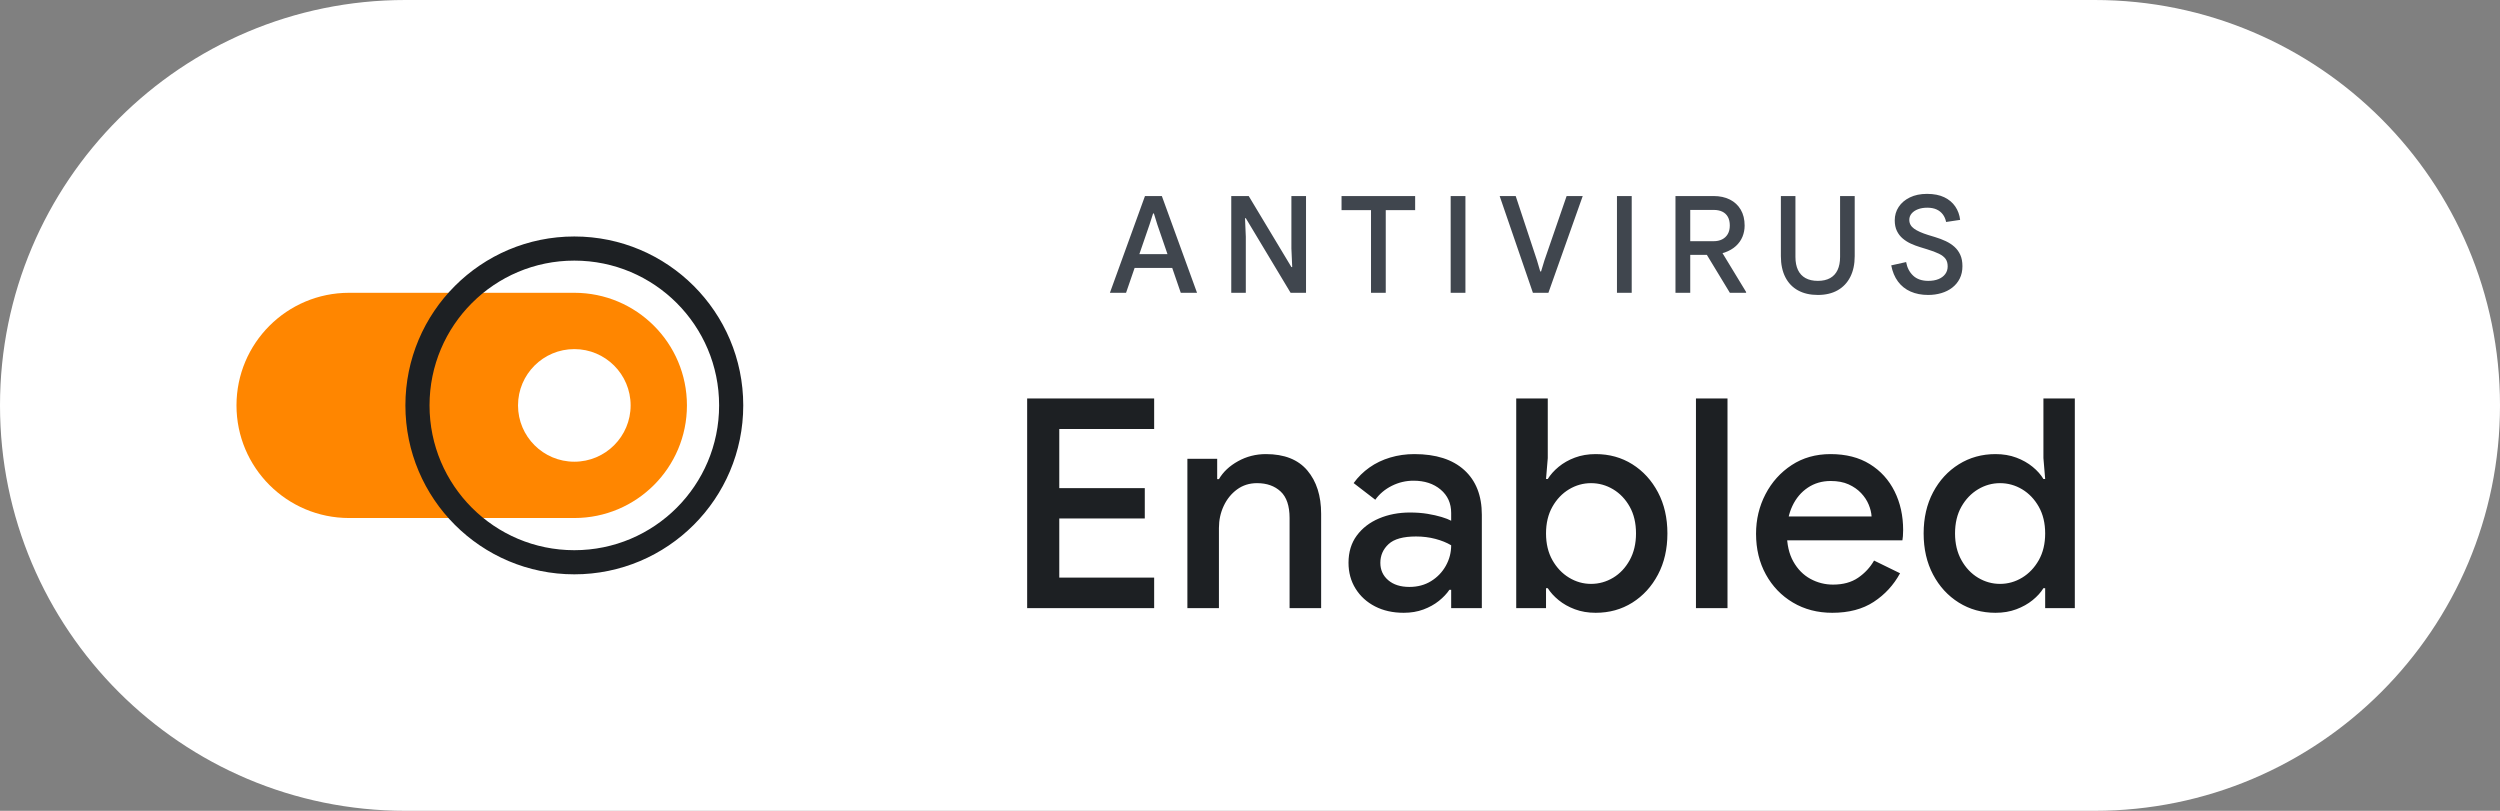
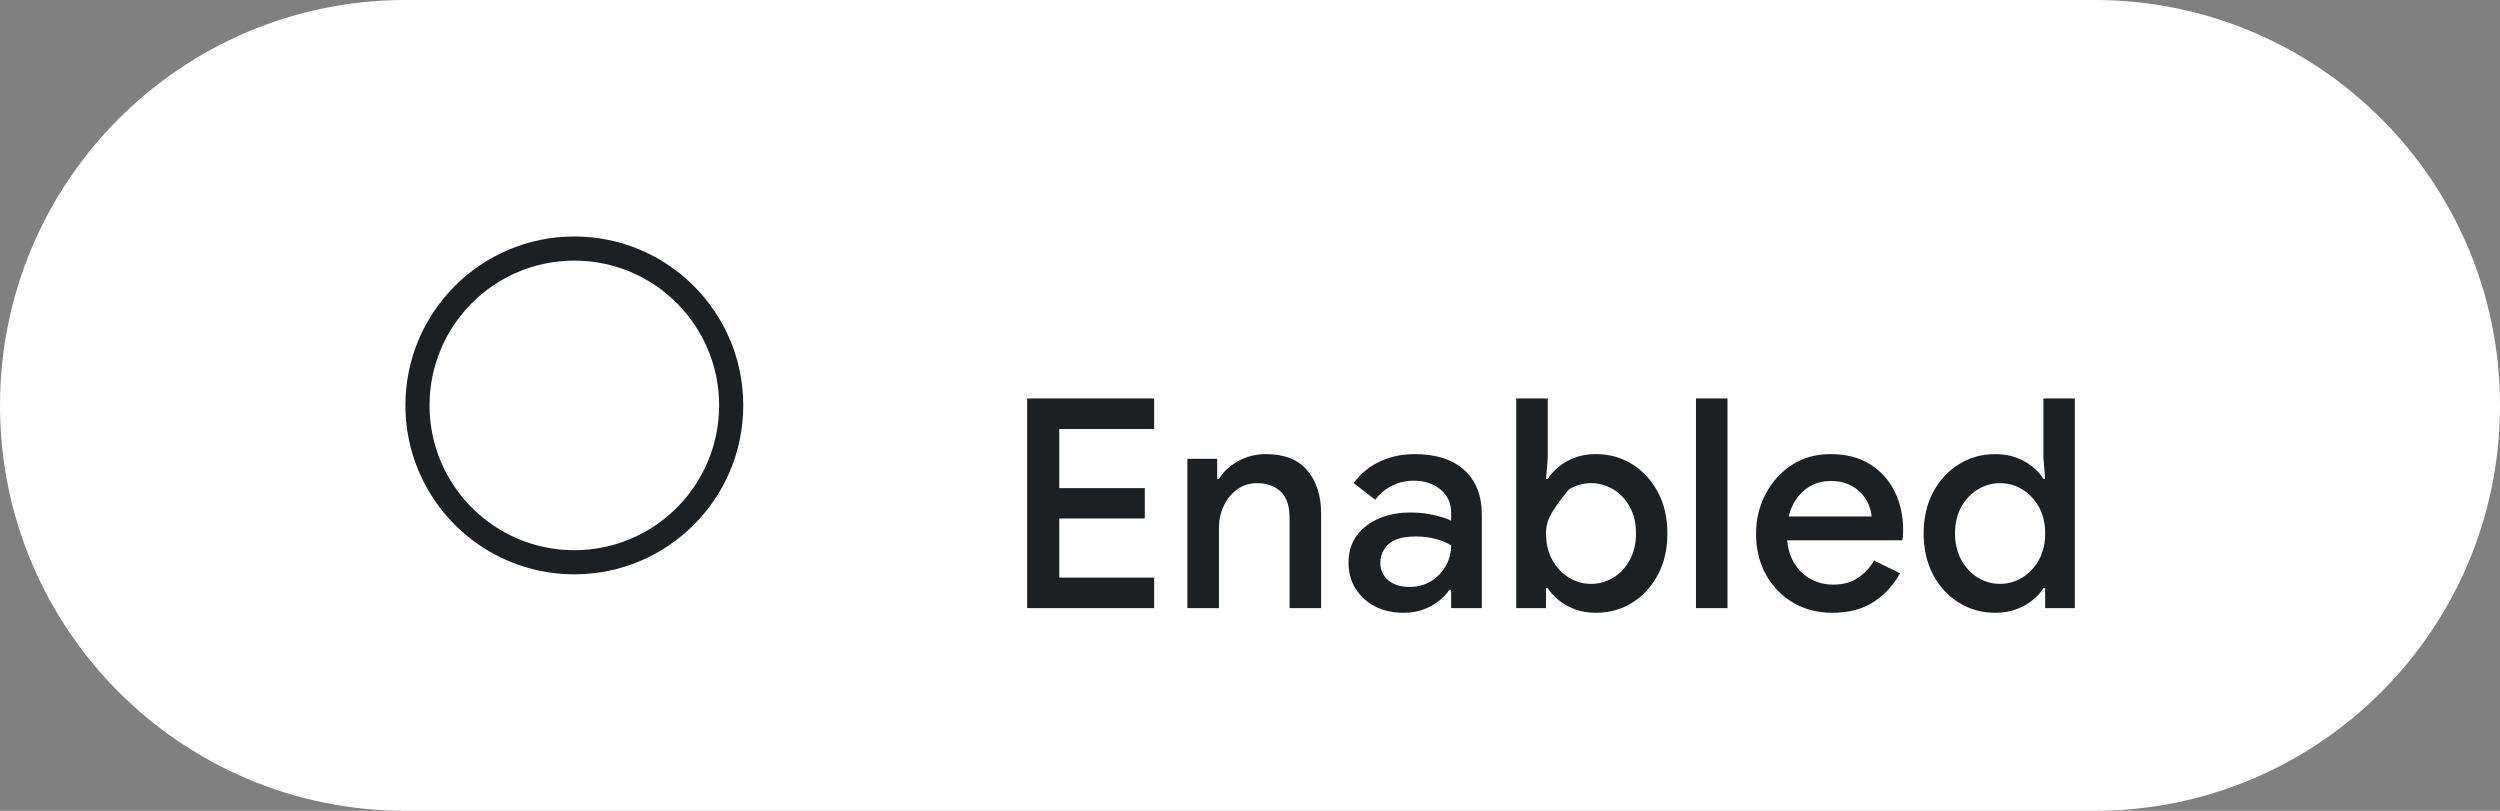
<svg xmlns="http://www.w3.org/2000/svg" width="222px" height="72px" viewBox="0 0 222 72" version="1.1">
  <rect x="0" y="0" width="222" height="72" fill="#808080" stroke="none" />
  <title>Enabled</title>
  <g id="Ultra-AV" stroke="none" stroke-width="1" fill="none" fill-rule="evenodd">
    <g id="Enabled">
      <path d="M36,0 L186,0 C205.882,-7.10542736e-15 222,16.118 222,36 C222,55.882 205.882,72 186,72 L36,72 C16.118,72 0,55.882 0,36 C0,16.118 16.118,0 36,0 Z" id="Background" fill="#FFFFFF" />
      <g id="Text" transform="translate(89, 15)" fill-rule="nonzero">
-         <path d="M2.211,39 L2.211,20.384 L13.489,20.384 L13.489,23.094 L5.064,23.094 L5.064,36.29 L13.489,36.29 L13.489,39 L2.211,39 Z M3.767,31.04 L3.767,28.344 L12.657,28.344 L12.657,31.04 L3.767,31.04 Z M16.44,39 L16.44,25.74 L19.086,25.74 L19.086,27.549 L19.241,27.549 C19.614,26.907 20.179,26.376 20.938,25.955 C21.696,25.534 22.522,25.324 23.416,25.324 C25.045,25.324 26.269,25.807 27.088,26.773 C27.907,27.739 28.317,29.024 28.317,30.626 L28.317,39 L25.515,39 L25.515,31.003 C25.515,29.926 25.251,29.141 24.721,28.646 C24.191,28.152 23.493,27.904 22.625,27.904 C21.948,27.904 21.356,28.091 20.848,28.464 C20.341,28.837 19.946,29.325 19.664,29.928 C19.382,30.531 19.241,31.183 19.241,31.885 L19.241,39 L16.44,39 Z M35.65,39.416 C34.687,39.416 33.84,39.227 33.107,38.85 C32.375,38.474 31.798,37.949 31.378,37.278 C30.958,36.606 30.748,35.837 30.748,34.97 C30.748,34.025 30.993,33.221 31.482,32.558 C31.972,31.895 32.631,31.388 33.459,31.037 C34.287,30.686 35.204,30.511 36.209,30.511 C36.773,30.511 37.291,30.55 37.764,30.628 C38.236,30.707 38.652,30.8 39.012,30.909 C39.372,31.017 39.656,31.128 39.864,31.241 L39.864,30.55 C39.864,29.691 39.551,28.998 38.926,28.473 C38.301,27.948 37.499,27.686 36.519,27.686 C35.842,27.686 35.201,27.837 34.594,28.141 C33.987,28.445 33.497,28.857 33.125,29.377 L31.203,27.898 C31.593,27.361 32.06,26.899 32.606,26.514 C33.152,26.128 33.765,25.833 34.445,25.63 C35.125,25.426 35.842,25.324 36.596,25.324 C38.51,25.324 39.987,25.796 41.027,26.741 C42.067,27.686 42.587,29.012 42.587,30.718 L42.587,39 L39.864,39 L39.864,37.372 L39.708,37.372 C39.474,37.719 39.162,38.049 38.772,38.361 C38.382,38.674 37.924,38.927 37.399,39.123 C36.875,39.318 36.291,39.416 35.65,39.416 Z M36.153,37.119 C36.882,37.119 37.524,36.948 38.079,36.605 C38.635,36.262 39.071,35.809 39.388,35.244 C39.705,34.68 39.864,34.072 39.864,33.421 C39.474,33.186 39.007,32.998 38.465,32.854 C37.923,32.711 37.348,32.639 36.74,32.639 C35.603,32.639 34.791,32.865 34.305,33.317 C33.818,33.768 33.575,34.324 33.575,34.983 C33.575,35.608 33.807,36.121 34.272,36.52 C34.737,36.919 35.364,37.119 36.153,37.119 Z M52.697,39.416 C52.02,39.416 51.404,39.312 50.849,39.104 C50.294,38.896 49.813,38.625 49.405,38.29 C48.997,37.956 48.676,37.603 48.442,37.23 L48.287,37.23 L48.287,39 L45.641,39 L45.641,20.384 L48.442,20.384 L48.442,25.677 L48.287,27.536 L48.442,27.536 C48.676,27.154 48.997,26.794 49.405,26.456 C49.813,26.118 50.294,25.844 50.849,25.636 C51.404,25.428 52.02,25.324 52.697,25.324 C53.91,25.324 54.995,25.625 55.953,26.227 C56.911,26.83 57.669,27.66 58.228,28.717 C58.787,29.774 59.066,30.992 59.066,32.37 C59.066,33.748 58.787,34.966 58.228,36.023 C57.669,37.08 56.911,37.91 55.953,38.513 C54.995,39.115 53.91,39.416 52.697,39.416 Z M52.283,36.849 C52.985,36.849 53.64,36.666 54.248,36.302 C54.855,35.937 55.345,35.416 55.718,34.739 C56.091,34.063 56.278,33.273 56.278,32.37 C56.278,31.45 56.091,30.658 55.718,29.994 C55.345,29.33 54.855,28.816 54.248,28.451 C53.64,28.087 52.985,27.904 52.283,27.904 C51.589,27.904 50.938,28.087 50.33,28.451 C49.723,28.816 49.231,29.332 48.853,30 C48.476,30.669 48.287,31.459 48.287,32.37 C48.287,33.281 48.476,34.071 48.853,34.74 C49.231,35.408 49.723,35.927 50.33,36.295 C50.938,36.664 51.589,36.849 52.283,36.849 Z M61.601,39 L61.601,20.384 L64.402,20.384 L64.402,39 L61.601,39 Z M73.708,39.416 C72.4,39.416 71.234,39.113 70.212,38.506 C69.19,37.899 68.388,37.067 67.808,36.01 C67.227,34.953 66.937,33.748 66.937,32.396 C66.937,31.131 67.216,29.961 67.775,28.886 C68.334,27.811 69.109,26.949 70.101,26.299 C71.093,25.649 72.243,25.324 73.552,25.324 C74.921,25.324 76.084,25.621 77.041,26.214 C77.999,26.808 78.731,27.614 79.238,28.632 C79.745,29.65 79.999,30.797 79.999,32.071 C79.999,32.27 79.992,32.449 79.979,32.609 C79.966,32.769 79.951,32.892 79.934,32.979 L68.533,32.979 L68.533,30.863 L77.196,30.863 C77.179,30.533 77.094,30.184 76.943,29.815 C76.791,29.446 76.566,29.103 76.266,28.786 C75.967,28.469 75.596,28.211 75.154,28.011 C74.711,27.811 74.181,27.712 73.565,27.712 C72.801,27.712 72.124,27.909 71.534,28.304 C70.944,28.699 70.487,29.241 70.162,29.931 C69.837,30.621 69.674,31.421 69.674,32.332 C69.674,33.339 69.865,34.182 70.247,34.863 C70.629,35.544 71.132,36.056 71.757,36.399 C72.382,36.741 73.054,36.913 73.773,36.913 C74.667,36.913 75.411,36.709 76.005,36.301 C76.599,35.893 77.07,35.385 77.417,34.778 L79.725,35.906 C79.154,36.955 78.374,37.801 77.387,38.447 C76.399,39.093 75.173,39.416 73.708,39.416 Z M88.201,39.416 C86.997,39.416 85.911,39.115 84.945,38.513 C83.979,37.91 83.216,37.08 82.657,36.023 C82.098,34.966 81.819,33.748 81.819,32.37 C81.819,30.992 82.098,29.774 82.657,28.717 C83.216,27.66 83.979,26.83 84.945,26.227 C85.911,25.625 86.997,25.324 88.201,25.324 C88.878,25.324 89.493,25.428 90.048,25.636 C90.603,25.844 91.087,26.118 91.499,26.456 C91.911,26.794 92.23,27.154 92.456,27.536 L92.611,27.536 L92.456,25.677 L92.456,20.384 L95.244,20.384 L95.244,39 L92.611,39 L92.611,37.23 L92.456,37.23 C92.23,37.603 91.911,37.956 91.499,38.29 C91.087,38.625 90.603,38.896 90.048,39.104 C89.493,39.312 88.878,39.416 88.201,39.416 Z M88.602,36.849 C89.305,36.849 89.96,36.664 90.568,36.295 C91.175,35.927 91.667,35.408 92.045,34.74 C92.422,34.071 92.611,33.281 92.611,32.37 C92.611,31.459 92.422,30.669 92.045,30 C91.667,29.332 91.175,28.816 90.568,28.451 C89.96,28.087 89.305,27.904 88.602,27.904 C87.908,27.904 87.257,28.087 86.65,28.451 C86.043,28.816 85.55,29.33 85.173,29.994 C84.796,30.658 84.607,31.45 84.607,32.37 C84.607,33.273 84.796,34.063 85.173,34.739 C85.55,35.416 86.043,35.937 86.65,36.302 C87.257,36.666 87.908,36.849 88.602,36.849 Z" id="Combined-Shape" fill="#1D2023" />
-         <path d="M9.56,11 L12.674,2.408 L14.172,2.408 L17.296,11 L15.852,11 L13.769,4.936 L13.466,3.958 L13.394,3.958 L13.08,4.936 L10.994,11 L9.56,11 Z M13.428,8.79 L13.428,7.569 L15.366,7.569 L15.797,8.79 L13.428,8.79 Z M11.065,8.79 L11.496,7.569 L13.428,7.569 L13.428,8.79 L11.065,8.79 Z M20.336,11 L20.336,2.408 L21.886,2.408 L25.676,8.714 L25.748,8.714 L25.676,7.064 L25.676,2.408 L26.975,2.408 L26.975,11 L25.605,11 L21.628,4.376 L21.557,4.376 L21.628,6.024 L21.628,11 L20.336,11 Z M32.745,11 L32.745,3.06 L34.055,3.06 L34.055,11 L32.745,11 Z M30.129,3.659 L30.129,2.408 L36.665,2.408 L36.665,3.659 L30.129,3.659 Z M39.819,11 L39.819,2.408 L41.13,2.408 L41.13,11 L39.819,11 Z M47.122,11 L44.169,2.408 L45.594,2.408 L47.486,8.126 L47.774,9.109 L47.846,9.109 L48.145,8.126 L50.116,2.408 L51.546,2.408 L48.498,11 L47.122,11 Z M54.586,11 L54.586,2.408 L55.896,2.408 L55.896,11 L54.586,11 Z M59.782,11 L59.782,2.408 L63.157,2.408 C63.713,2.408 64.198,2.512 64.612,2.72 C65.026,2.928 65.348,3.228 65.578,3.62 C65.808,4.011 65.923,4.483 65.923,5.035 C65.923,5.379 65.86,5.706 65.734,6.016 C65.608,6.326 65.414,6.602 65.152,6.844 C64.89,7.086 64.559,7.277 64.159,7.42 C63.759,7.561 63.283,7.633 62.731,7.633 L60.571,7.633 L60.571,6.418 L63.176,6.418 C63.46,6.418 63.709,6.364 63.921,6.258 C64.133,6.152 64.301,5.996 64.423,5.789 C64.545,5.583 64.606,5.328 64.606,5.023 C64.606,4.719 64.549,4.464 64.435,4.26 C64.32,4.056 64.157,3.901 63.945,3.797 C63.732,3.693 63.478,3.641 63.182,3.641 L61.093,3.641 L61.093,11 L59.782,11 Z M62.235,7.081 L63.648,6.968 L66.054,10.928 L66.054,11 L64.612,11 L62.235,7.081 Z M72.423,11.192 C71.739,11.192 71.153,11.057 70.663,10.787 C70.173,10.517 69.797,10.125 69.535,9.609 C69.273,9.093 69.142,8.471 69.142,7.744 L69.142,2.408 L70.435,2.408 L70.435,7.821 C70.435,8.274 70.51,8.659 70.66,8.975 C70.81,9.291 71.034,9.531 71.33,9.695 C71.626,9.859 71.991,9.941 72.425,9.941 C72.859,9.941 73.222,9.859 73.515,9.695 C73.808,9.531 74.028,9.291 74.177,8.975 C74.325,8.659 74.399,8.274 74.399,7.821 L74.399,2.408 L75.698,2.408 L75.698,7.744 C75.698,8.459 75.567,9.075 75.305,9.591 C75.043,10.107 74.668,10.503 74.18,10.778 C73.693,11.054 73.107,11.192 72.423,11.192 Z M82.217,11.192 C81.633,11.192 81.113,11.091 80.657,10.889 C80.202,10.687 79.829,10.39 79.539,9.998 C79.249,9.606 79.05,9.128 78.942,8.565 L80.264,8.271 C80.352,8.768 80.561,9.17 80.889,9.479 C81.217,9.787 81.666,9.941 82.235,9.941 C82.579,9.941 82.879,9.889 83.136,9.785 C83.392,9.681 83.593,9.531 83.737,9.337 C83.881,9.143 83.953,8.915 83.953,8.655 C83.953,8.382 83.891,8.16 83.767,7.988 C83.643,7.816 83.447,7.663 83.178,7.531 C82.91,7.399 82.558,7.267 82.122,7.135 L81.48,6.937 C81.216,6.857 80.951,6.757 80.687,6.637 C80.423,6.517 80.182,6.364 79.964,6.181 C79.746,5.997 79.573,5.773 79.445,5.509 C79.317,5.245 79.253,4.931 79.253,4.567 C79.253,4.127 79.369,3.73 79.601,3.377 C79.834,3.023 80.165,2.741 80.595,2.531 C81.025,2.321 81.533,2.216 82.121,2.216 C82.725,2.216 83.235,2.316 83.651,2.516 C84.066,2.716 84.392,2.99 84.628,3.338 C84.864,3.686 85.008,4.082 85.06,4.525 L83.815,4.711 C83.763,4.454 83.666,4.231 83.524,4.041 C83.381,3.851 83.196,3.703 82.968,3.599 C82.74,3.495 82.463,3.443 82.139,3.443 C81.835,3.443 81.562,3.488 81.322,3.578 C81.081,3.669 80.892,3.795 80.754,3.957 C80.615,4.12 80.546,4.309 80.546,4.525 C80.546,4.842 80.686,5.101 80.967,5.304 C81.247,5.506 81.664,5.693 82.216,5.865 L82.846,6.057 C83.178,6.157 83.491,6.276 83.785,6.414 C84.078,6.552 84.335,6.72 84.556,6.918 C84.776,7.116 84.949,7.354 85.075,7.632 C85.201,7.91 85.264,8.245 85.264,8.637 C85.264,9.053 85.184,9.419 85.024,9.737 C84.864,10.055 84.643,10.323 84.361,10.541 C84.079,10.759 83.754,10.922 83.386,11.03 C83.019,11.138 82.629,11.192 82.217,11.192 Z" id="Combined-Shape" fill="#40464E" />
+         <path d="M2.211,39 L2.211,20.384 L13.489,20.384 L13.489,23.094 L5.064,23.094 L5.064,36.29 L13.489,36.29 L13.489,39 L2.211,39 Z M3.767,31.04 L3.767,28.344 L12.657,28.344 L12.657,31.04 L3.767,31.04 Z M16.44,39 L16.44,25.74 L19.086,25.74 L19.086,27.549 L19.241,27.549 C19.614,26.907 20.179,26.376 20.938,25.955 C21.696,25.534 22.522,25.324 23.416,25.324 C25.045,25.324 26.269,25.807 27.088,26.773 C27.907,27.739 28.317,29.024 28.317,30.626 L28.317,39 L25.515,39 L25.515,31.003 C25.515,29.926 25.251,29.141 24.721,28.646 C24.191,28.152 23.493,27.904 22.625,27.904 C21.948,27.904 21.356,28.091 20.848,28.464 C20.341,28.837 19.946,29.325 19.664,29.928 C19.382,30.531 19.241,31.183 19.241,31.885 L19.241,39 L16.44,39 Z M35.65,39.416 C34.687,39.416 33.84,39.227 33.107,38.85 C32.375,38.474 31.798,37.949 31.378,37.278 C30.958,36.606 30.748,35.837 30.748,34.97 C30.748,34.025 30.993,33.221 31.482,32.558 C31.972,31.895 32.631,31.388 33.459,31.037 C34.287,30.686 35.204,30.511 36.209,30.511 C36.773,30.511 37.291,30.55 37.764,30.628 C38.236,30.707 38.652,30.8 39.012,30.909 C39.372,31.017 39.656,31.128 39.864,31.241 L39.864,30.55 C39.864,29.691 39.551,28.998 38.926,28.473 C38.301,27.948 37.499,27.686 36.519,27.686 C35.842,27.686 35.201,27.837 34.594,28.141 C33.987,28.445 33.497,28.857 33.125,29.377 L31.203,27.898 C31.593,27.361 32.06,26.899 32.606,26.514 C33.152,26.128 33.765,25.833 34.445,25.63 C35.125,25.426 35.842,25.324 36.596,25.324 C38.51,25.324 39.987,25.796 41.027,26.741 C42.067,27.686 42.587,29.012 42.587,30.718 L42.587,39 L39.864,39 L39.864,37.372 L39.708,37.372 C39.474,37.719 39.162,38.049 38.772,38.361 C38.382,38.674 37.924,38.927 37.399,39.123 C36.875,39.318 36.291,39.416 35.65,39.416 Z M36.153,37.119 C36.882,37.119 37.524,36.948 38.079,36.605 C38.635,36.262 39.071,35.809 39.388,35.244 C39.705,34.68 39.864,34.072 39.864,33.421 C39.474,33.186 39.007,32.998 38.465,32.854 C37.923,32.711 37.348,32.639 36.74,32.639 C35.603,32.639 34.791,32.865 34.305,33.317 C33.818,33.768 33.575,34.324 33.575,34.983 C33.575,35.608 33.807,36.121 34.272,36.52 C34.737,36.919 35.364,37.119 36.153,37.119 Z M52.697,39.416 C52.02,39.416 51.404,39.312 50.849,39.104 C50.294,38.896 49.813,38.625 49.405,38.29 C48.997,37.956 48.676,37.603 48.442,37.23 L48.287,37.23 L48.287,39 L45.641,39 L45.641,20.384 L48.442,20.384 L48.442,25.677 L48.287,27.536 L48.442,27.536 C48.676,27.154 48.997,26.794 49.405,26.456 C49.813,26.118 50.294,25.844 50.849,25.636 C51.404,25.428 52.02,25.324 52.697,25.324 C53.91,25.324 54.995,25.625 55.953,26.227 C56.911,26.83 57.669,27.66 58.228,28.717 C58.787,29.774 59.066,30.992 59.066,32.37 C59.066,33.748 58.787,34.966 58.228,36.023 C57.669,37.08 56.911,37.91 55.953,38.513 C54.995,39.115 53.91,39.416 52.697,39.416 Z M52.283,36.849 C52.985,36.849 53.64,36.666 54.248,36.302 C54.855,35.937 55.345,35.416 55.718,34.739 C56.091,34.063 56.278,33.273 56.278,32.37 C56.278,31.45 56.091,30.658 55.718,29.994 C55.345,29.33 54.855,28.816 54.248,28.451 C53.64,28.087 52.985,27.904 52.283,27.904 C51.589,27.904 50.938,28.087 50.33,28.451 C48.476,30.669 48.287,31.459 48.287,32.37 C48.287,33.281 48.476,34.071 48.853,34.74 C49.231,35.408 49.723,35.927 50.33,36.295 C50.938,36.664 51.589,36.849 52.283,36.849 Z M61.601,39 L61.601,20.384 L64.402,20.384 L64.402,39 L61.601,39 Z M73.708,39.416 C72.4,39.416 71.234,39.113 70.212,38.506 C69.19,37.899 68.388,37.067 67.808,36.01 C67.227,34.953 66.937,33.748 66.937,32.396 C66.937,31.131 67.216,29.961 67.775,28.886 C68.334,27.811 69.109,26.949 70.101,26.299 C71.093,25.649 72.243,25.324 73.552,25.324 C74.921,25.324 76.084,25.621 77.041,26.214 C77.999,26.808 78.731,27.614 79.238,28.632 C79.745,29.65 79.999,30.797 79.999,32.071 C79.999,32.27 79.992,32.449 79.979,32.609 C79.966,32.769 79.951,32.892 79.934,32.979 L68.533,32.979 L68.533,30.863 L77.196,30.863 C77.179,30.533 77.094,30.184 76.943,29.815 C76.791,29.446 76.566,29.103 76.266,28.786 C75.967,28.469 75.596,28.211 75.154,28.011 C74.711,27.811 74.181,27.712 73.565,27.712 C72.801,27.712 72.124,27.909 71.534,28.304 C70.944,28.699 70.487,29.241 70.162,29.931 C69.837,30.621 69.674,31.421 69.674,32.332 C69.674,33.339 69.865,34.182 70.247,34.863 C70.629,35.544 71.132,36.056 71.757,36.399 C72.382,36.741 73.054,36.913 73.773,36.913 C74.667,36.913 75.411,36.709 76.005,36.301 C76.599,35.893 77.07,35.385 77.417,34.778 L79.725,35.906 C79.154,36.955 78.374,37.801 77.387,38.447 C76.399,39.093 75.173,39.416 73.708,39.416 Z M88.201,39.416 C86.997,39.416 85.911,39.115 84.945,38.513 C83.979,37.91 83.216,37.08 82.657,36.023 C82.098,34.966 81.819,33.748 81.819,32.37 C81.819,30.992 82.098,29.774 82.657,28.717 C83.216,27.66 83.979,26.83 84.945,26.227 C85.911,25.625 86.997,25.324 88.201,25.324 C88.878,25.324 89.493,25.428 90.048,25.636 C90.603,25.844 91.087,26.118 91.499,26.456 C91.911,26.794 92.23,27.154 92.456,27.536 L92.611,27.536 L92.456,25.677 L92.456,20.384 L95.244,20.384 L95.244,39 L92.611,39 L92.611,37.23 L92.456,37.23 C92.23,37.603 91.911,37.956 91.499,38.29 C91.087,38.625 90.603,38.896 90.048,39.104 C89.493,39.312 88.878,39.416 88.201,39.416 Z M88.602,36.849 C89.305,36.849 89.96,36.664 90.568,36.295 C91.175,35.927 91.667,35.408 92.045,34.74 C92.422,34.071 92.611,33.281 92.611,32.37 C92.611,31.459 92.422,30.669 92.045,30 C91.667,29.332 91.175,28.816 90.568,28.451 C89.96,28.087 89.305,27.904 88.602,27.904 C87.908,27.904 87.257,28.087 86.65,28.451 C86.043,28.816 85.55,29.33 85.173,29.994 C84.796,30.658 84.607,31.45 84.607,32.37 C84.607,33.273 84.796,34.063 85.173,34.739 C85.55,35.416 86.043,35.937 86.65,36.302 C87.257,36.666 87.908,36.849 88.602,36.849 Z" id="Combined-Shape" fill="#1D2023" />
      </g>
      <g id="Icon" transform="translate(21, 21)">
-         <path d="M10,5 L30,5 C35.523,5 40,9.477 40,15 C40,20.523 35.523,25 30,25 L10,25 C4.477,25 0,20.523 0,15 C0,9.477 4.477,5 10,5 Z" id="Rectangle-2" fill="#FF8600" />
-         <circle id="Oval-3" fill="#FFFFFF" cx="30" cy="15" r="5" />
        <circle id="Oval-3" stroke="#1D2023" stroke-width="2.143" cx="30" cy="15" r="13.929" />
      </g>
    </g>
  </g>
</svg>